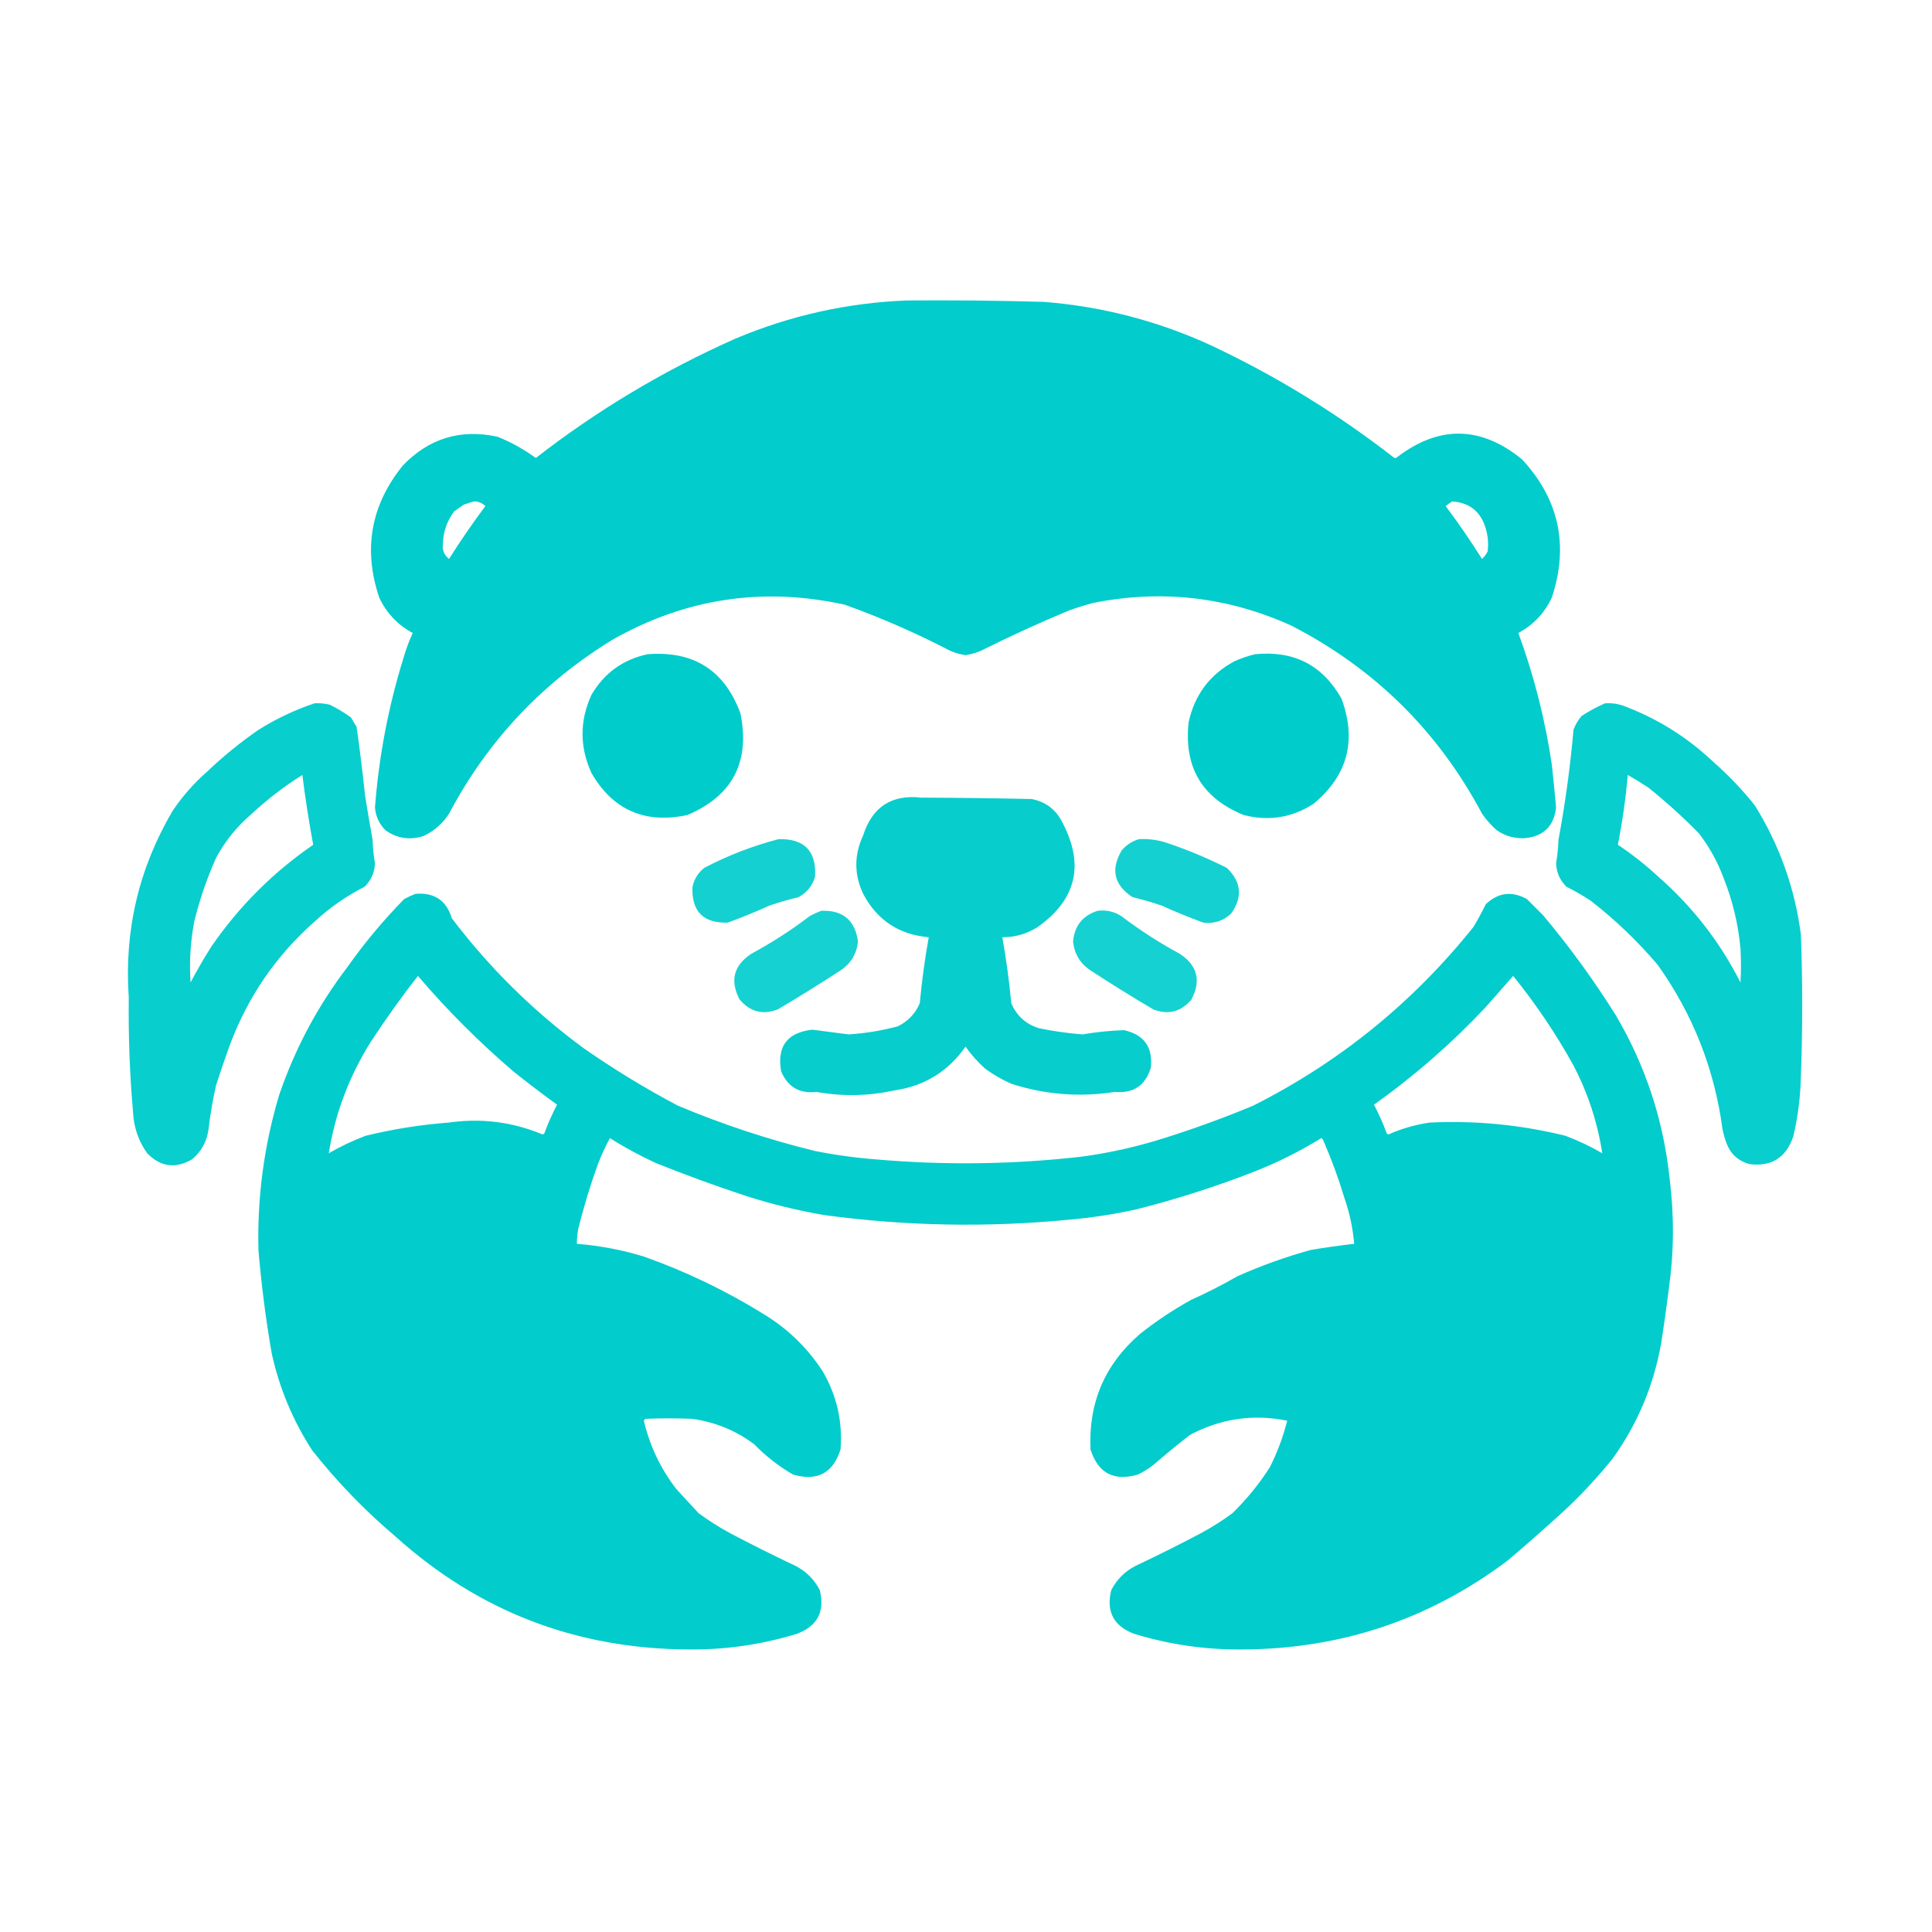
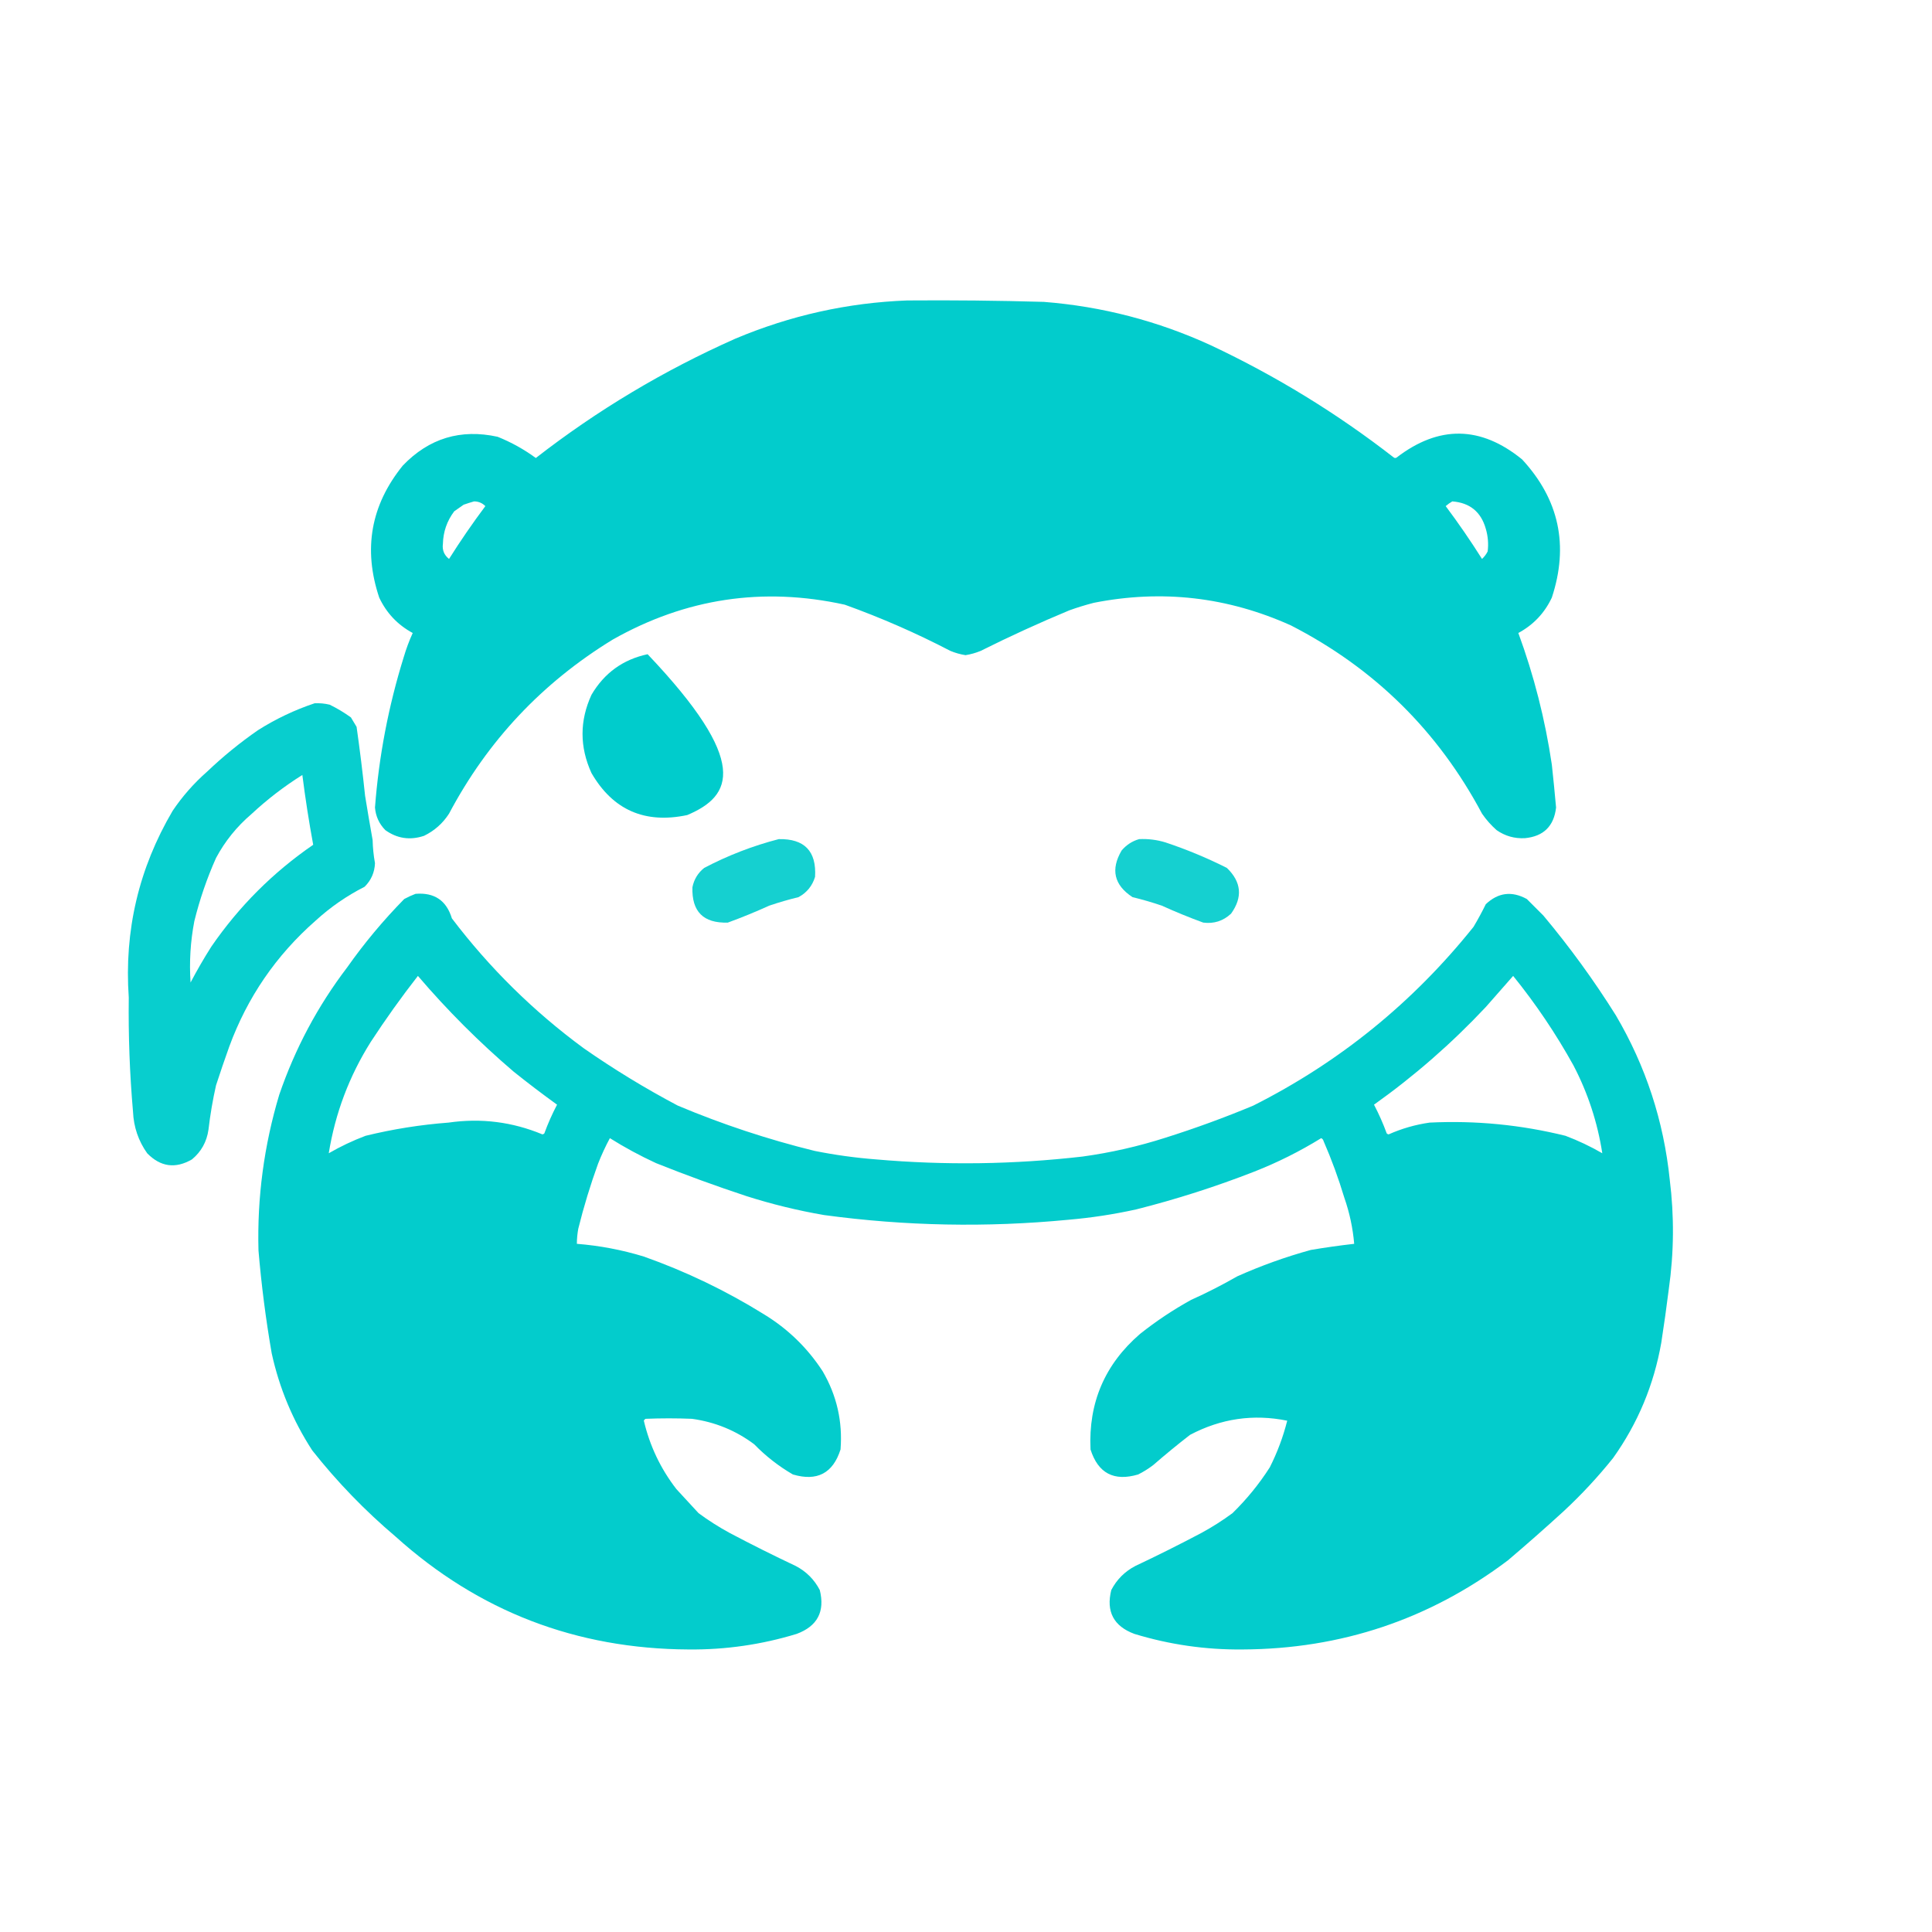
<svg xmlns="http://www.w3.org/2000/svg" version="1.1" width="2048px" height="2048px" style="shape-rendering:geometricPrecision; text-rendering:geometricPrecision; image-rendering:optimizeQuality; fill-rule:evenodd; clip-rule:evenodd">
  <g>
    <path style="opacity:0.989" fill="#00cccc" d="M 961.5,318.5 C 1009.85,318.113 1058.18,318.613 1106.5,320C 1168.23,324.85 1227.23,340.183 1283.5,366C 1352.81,398.629 1417.48,438.296 1477.5,485C 1478.5,485.667 1479.5,485.667 1480.5,485C 1525.29,450.588 1569.63,451.254 1613.5,487C 1652.72,529.426 1663.22,578.259 1645,633.5C 1637.28,649.891 1625.44,662.391 1609.5,671C 1626.1,716.231 1637.93,762.731 1645,810.5C 1646.65,825.665 1648.15,840.832 1649.5,856C 1647.25,875.746 1636.25,886.579 1616.5,888.5C 1605.48,889.08 1595.48,886.247 1586.5,880C 1580.59,874.761 1575.42,868.928 1571,862.5C 1524.34,774.84 1456.84,708.34 1368.5,663C 1301.34,632.73 1231.68,624.73 1159.5,639C 1150.71,641.262 1142.05,643.929 1133.5,647C 1101.63,660.271 1070.29,674.604 1039.5,690C 1034.35,692.121 1029.02,693.621 1023.5,694.5C 1017.98,693.621 1012.65,692.121 1007.5,690C 971.311,671.155 933.978,654.822 895.5,641C 808.823,621.907 726.823,634.24 649.5,678C 574.783,723.715 516.949,785.215 476,862.5C 469.349,872.819 460.516,880.652 449.5,886C 434.709,890.945 421.042,888.945 408.5,880C 401.953,873.377 398.287,865.377 397.5,856C 401.627,801.698 411.794,748.531 428,696.5C 430.582,687.751 433.748,679.251 437.5,671C 421.558,662.391 409.724,649.891 402,633.5C 384.755,582.074 393.089,535.407 427,493.5C 454.764,464.58 488.264,454.413 527.5,463C 542,468.83 555.5,476.33 568,485.5C 633.053,434.899 703.553,392.732 779.5,359C 837.844,334.41 898.511,320.91 961.5,318.5 Z M 502.5,531.5 C 507.183,531.507 511.183,533.174 514.5,536.5C 500.926,554.645 488.093,573.312 476,592.5C 470.792,588.416 468.626,583.083 469.5,576.5C 469.828,563.68 473.828,552.18 481.5,542C 484.833,539.667 488.167,537.333 491.5,535C 495.254,533.691 498.921,532.525 502.5,531.5 Z M 1539.5,531.5 C 1558.09,532.924 1569.92,542.59 1575,560.5C 1577.32,568.354 1577.99,576.354 1577,584.5C 1575.49,587.524 1573.49,590.191 1571,592.5C 1558.91,573.312 1546.07,554.645 1532.5,536.5C 1534.72,534.566 1537.06,532.899 1539.5,531.5 Z" />
  </g>
  <g>
-     <path style="opacity:1" fill="#00cccc" d="M 686.5,693.5 C 735.467,689.685 768.3,710.685 785,756.5C 795.218,807.973 776.385,843.806 728.5,864C 683.571,873.499 649.738,858.665 627,819.5C 614.35,791.751 614.35,764.084 627,736.5C 640.582,713.404 660.416,699.071 686.5,693.5 Z" />
+     <path style="opacity:1" fill="#00cccc" d="M 686.5,693.5 C 795.218,807.973 776.385,843.806 728.5,864C 683.571,873.499 649.738,858.665 627,819.5C 614.35,791.751 614.35,764.084 627,736.5C 640.582,713.404 660.416,699.071 686.5,693.5 Z" />
  </g>
  <g>
-     <path style="opacity:1" fill="#00cccc" d="M 1330.5,693.5 C 1371.49,689.402 1401.99,705.069 1422,740.5C 1438.44,784.817 1428.61,821.984 1392.5,852C 1369.77,866.758 1345.1,870.758 1318.5,864C 1274.29,846.116 1254.79,813.282 1260,765.5C 1266.42,736.411 1282.59,714.911 1308.5,701C 1315.71,697.765 1323.04,695.265 1330.5,693.5 Z" />
-   </g>
+     </g>
  <g>
    <path style="opacity:0.968" fill="#00cccc" d="M 333.5,745.5 C 338.913,745.229 344.246,745.729 349.5,747C 357.414,750.871 364.914,755.371 372,760.5C 374,763.833 376,767.167 378,770.5C 381.459,794.753 384.459,819.087 387,843.5C 389.539,859.193 392.205,874.86 395,890.5C 395.192,898.744 396.025,906.911 397.5,915C 397.095,924.806 393.428,933.14 386.5,940C 367.535,949.63 350.201,961.63 334.5,976C 292.739,1012.66 262.239,1057.16 243,1109.5C 238.136,1123.09 233.469,1136.76 229,1150.5C 225.497,1166.02 222.831,1181.69 221,1197.5C 219.159,1210.36 213.326,1220.86 203.5,1229C 185.991,1239.17 170.158,1237 156,1222.5C 146.717,1209.4 141.717,1194.73 141,1178.5C 137.492,1138.25 135.992,1097.92 136.5,1057.5C 131.566,986.576 147.066,920.576 183,859.5C 193.305,844.184 205.472,830.351 219.5,818C 236.399,801.897 254.399,787.23 273.5,774C 292.418,762.039 312.418,752.539 333.5,745.5 Z M 320.5,821.5 C 323.625,846.205 327.459,870.872 332,895.5C 289.333,924.833 253.333,960.833 224,1003.5C 216.162,1015.84 208.828,1028.51 202,1041.5C 200.542,1019.65 201.875,997.981 206,976.5C 211.679,953.464 219.345,931.13 229,909.5C 238.501,891.714 251.001,876.214 266.5,863C 283.26,847.388 301.26,833.555 320.5,821.5 Z" />
  </g>
  <g>
-     <path style="opacity:0.968" fill="#00cccc" d="M 1701.5,745.5 C 1708.01,745.07 1714.34,745.903 1720.5,748C 1756.23,761.353 1787.9,781.02 1815.5,807C 1831.74,821.235 1846.57,836.735 1860,853.5C 1886.22,895.486 1902.55,941.153 1909,990.5C 1910.89,1040.83 1910.89,1091.16 1909,1141.5C 1908.55,1162.79 1905.88,1183.79 1901,1204.5C 1893.41,1227.13 1877.91,1236.96 1854.5,1234C 1842.52,1230.69 1834.36,1223.19 1830,1211.5C 1828.36,1206.92 1827.02,1202.26 1826,1197.5C 1817.49,1133.29 1794.49,1074.96 1757,1022.5C 1735.78,997.614 1712.28,975.114 1686.5,955C 1678.13,949.481 1669.46,944.481 1660.5,940C 1653.57,933.14 1649.9,924.806 1649.5,915C 1650.97,906.911 1651.81,898.744 1652,890.5C 1659.22,851.767 1664.55,812.767 1668,773.5C 1670,768.167 1672.84,763.334 1676.5,759C 1684.54,753.754 1692.87,749.254 1701.5,745.5 Z M 1725.5,821.5 C 1732.97,825.738 1740.31,830.238 1747.5,835C 1766.23,850.058 1784.06,866.225 1801,883.5C 1811.99,897.814 1820.66,913.48 1827,930.5C 1836.62,954.652 1842.62,979.652 1845,1005.5C 1845.67,1017.5 1845.67,1029.5 1845,1041.5C 1823.18,998.404 1794.01,960.904 1757.5,929C 1744.2,916.69 1730.03,905.523 1715,895.5C 1719.84,871.091 1723.34,846.424 1725.5,821.5 Z" />
-   </g>
+     </g>
  <g>
-     <path style="opacity:0.971" fill="#00cccc" d="M 976.5,845.5 C 1015.78,845.667 1054.78,846.167 1093.5,847C 1108.32,849.807 1119.15,857.973 1126,871.5C 1149.92,916.658 1141.08,953.824 1099.5,983C 1088.16,990.058 1075.83,993.558 1062.5,993.5C 1066.65,1016.68 1069.81,1040.02 1072,1063.5C 1077.75,1076.91 1087.58,1085.75 1101.5,1090C 1116.69,1093.15 1132.03,1095.31 1147.5,1096.5C 1162.1,1094.01 1176.76,1092.51 1191.5,1092C 1212.62,1096.74 1222.12,1109.91 1220,1131.5C 1214.31,1150.69 1201.47,1159.35 1181.5,1157.5C 1144.55,1163.23 1108.22,1160.4 1072.5,1149C 1062.55,1144.69 1053.21,1139.36 1044.5,1133C 1036.57,1125.91 1029.57,1118.08 1023.5,1109.5C 1005,1135.93 979.662,1151.43 947.5,1156C 920.218,1161.88 892.885,1162.38 865.5,1157.5C 847.441,1159.56 834.941,1152.22 828,1135.5C 823.479,1109.21 834.479,1094.55 861,1091.5C 873.839,1093.11 886.673,1094.78 899.5,1096.5C 917.13,1095.39 934.464,1092.55 951.5,1088C 962.391,1082.78 970.225,1074.61 975,1063.5C 977.185,1040.02 980.352,1016.68 984.5,993.5C 952.984,990.823 929.817,975.49 915,947.5C 905.313,926.918 905.313,906.252 915,885.5C 924.632,855.355 945.132,842.022 976.5,845.5 Z" />
-   </g>
+     </g>
  <g>
    <path style="opacity:0.917" fill="#00cccc" d="M 825.5,889.5 C 852.807,888.972 865.64,902.306 864,929.5C 861.102,939.064 855.269,946.23 846.5,951C 836.036,953.533 825.703,956.533 815.5,960C 801.051,966.559 786.384,972.559 771.5,978C 745.647,978.813 733.147,966.313 734,940.5C 735.679,932.153 739.846,925.32 746.5,920C 771.748,906.755 798.081,896.589 825.5,889.5 Z" />
  </g>
  <g>
    <path style="opacity:0.917" fill="#00cccc" d="M 1207.5,889.5 C 1217.03,889.04 1226.37,890.207 1235.5,893C 1257.85,900.447 1279.52,909.447 1300.5,920C 1315.98,934.87 1317.48,951.036 1305,968.5C 1296.67,976.275 1286.84,979.442 1275.5,978C 1260.62,972.559 1245.95,966.559 1231.5,960C 1221.3,956.533 1210.96,953.533 1200.5,951C 1180.95,938.195 1177.12,921.695 1189,901.5C 1194.04,895.606 1200.2,891.606 1207.5,889.5 Z" />
  </g>
  <g>
    <path style="opacity:0.985" fill="#00cccc" d="M 440.5,947.5 C 460.415,945.863 473.249,954.53 479,973.5C 518.911,1026.08 565.411,1071.91 618.5,1111C 650.5,1133.34 683.833,1153.68 718.5,1172C 765.55,1191.79 813.883,1207.79 863.5,1220C 884.985,1224.31 906.651,1227.31 928.5,1229C 1001.6,1235.39 1074.6,1234.39 1147.5,1226C 1177.42,1221.88 1206.75,1215.22 1235.5,1206C 1267.04,1196.04 1298.04,1184.71 1328.5,1172C 1419.96,1125.9 1497.79,1062.73 1562,982.5C 1566.63,974.721 1570.96,966.721 1575,958.5C 1588.1,946.105 1602.6,944.272 1618.5,953C 1624.33,958.833 1630.17,964.667 1636,970.5C 1664.11,1004.06 1689.78,1039.4 1713,1076.5C 1744.59,1130.27 1763.59,1188.27 1770,1250.5C 1774.83,1289.2 1774.49,1327.87 1769,1366.5C 1766.61,1385.54 1763.95,1404.54 1761,1423.5C 1753.13,1468.13 1736.13,1508.8 1710,1545.5C 1693.97,1565.54 1676.47,1584.37 1657.5,1602C 1638.13,1619.71 1618.46,1637.04 1598.5,1654C 1515.48,1716.56 1421.64,1748.06 1317,1748.5C 1277.96,1748.88 1239.79,1743.38 1202.5,1732C 1180.49,1723.82 1172.33,1708.32 1178,1685.5C 1183.83,1674.33 1192.33,1665.83 1203.5,1660C 1227.11,1648.86 1250.45,1637.19 1273.5,1625C 1285.01,1618.75 1296.01,1611.75 1306.5,1604C 1321.56,1589.28 1334.73,1573.12 1346,1555.5C 1354,1539.67 1360.17,1523.17 1364.5,1506C 1328.61,1498.7 1294.28,1503.7 1261.5,1521C 1248.21,1531.29 1235.21,1541.96 1222.5,1553C 1217.5,1556.83 1212.17,1560.17 1206.5,1563C 1180.86,1570.58 1164.03,1561.75 1156,1536.5C 1153.66,1487.03 1171.16,1446.2 1208.5,1414C 1225.47,1400.51 1243.47,1388.51 1262.5,1378C 1279.27,1370.45 1295.6,1362.12 1311.5,1353C 1336.79,1341.68 1362.79,1332.35 1389.5,1325C 1404.78,1322.41 1420.12,1320.25 1435.5,1318.5C 1434.06,1301.75 1430.56,1285.42 1425,1269.5C 1418.85,1249.05 1411.52,1229.05 1403,1209.5C 1402.63,1208.09 1401.8,1207.09 1400.5,1206.5C 1377.95,1220.44 1354.28,1232.28 1329.5,1242C 1288.68,1257.94 1247.01,1271.27 1204.5,1282C 1180.75,1287.25 1156.75,1290.92 1132.5,1293C 1045.97,1301.34 959.637,1299.68 873.5,1288C 845.705,1283.22 818.371,1276.55 791.5,1268C 759.117,1257.32 727.117,1245.65 695.5,1233C 678.528,1225.18 662.195,1216.35 646.5,1206.5C 641.837,1215.16 637.671,1224.16 634,1233.5C 625.791,1256.13 618.791,1279.13 613,1302.5C 612.023,1307.79 611.523,1313.13 611.5,1318.5C 635.672,1320.42 659.339,1324.92 682.5,1332C 727.12,1347.81 769.454,1368.15 809.5,1393C 834.962,1408.46 855.795,1428.63 872,1453.5C 887.002,1479.17 893.335,1506.84 891,1536.5C 882.97,1561.75 866.137,1570.58 840.5,1563C 825.401,1554.24 811.735,1543.58 799.5,1531C 779.942,1516.36 757.942,1507.36 733.5,1504C 717.167,1503.33 700.833,1503.33 684.5,1504C 683.572,1504.39 682.905,1505.05 682.5,1506C 688.802,1532.77 700.302,1556.93 717,1578.5C 724.833,1587 732.667,1595.5 740.5,1604C 750.992,1611.75 761.992,1618.75 773.5,1625C 796.555,1637.19 819.888,1648.86 843.5,1660C 854.667,1665.83 863.167,1674.33 869,1685.5C 874.672,1708.32 866.506,1723.82 844.5,1732C 807.208,1743.38 769.041,1748.88 730,1748.5C 610.856,1747.92 507.356,1708.09 419.5,1629C 386.893,1601.39 357.393,1570.89 331,1537.5C 310.444,1505.85 296.111,1471.52 288,1434.5C 281.744,1398.37 277.077,1362.04 274,1325.5C 272.523,1269.36 279.856,1214.36 296,1160.5C 312.823,1111.43 336.823,1066.43 368,1025.5C 386.142,999.762 406.309,975.596 428.5,953C 432.481,950.838 436.481,949.005 440.5,947.5 Z M 348.5,1222.5 C 355.348,1180.12 370.182,1140.78 393,1104.5C 408.685,1080.46 425.352,1057.13 443,1034.5C 474.167,1071 508,1104.83 544.5,1136C 559.549,1148.05 574.883,1159.72 590.5,1171C 585.322,1180.86 580.822,1191.02 577,1201.5C 576.439,1202.02 575.772,1202.36 575,1202.5C 543.041,1189.21 509.875,1185.04 475.5,1190C 445.771,1192.25 416.438,1196.91 387.5,1204C 373.932,1209.12 360.932,1215.29 348.5,1222.5 Z M 1698.5,1222.5 C 1686.07,1215.29 1673.07,1209.12 1659.5,1204C 1612.15,1192.29 1564.15,1187.63 1515.5,1190C 1500.42,1192.14 1485.92,1196.31 1472,1202.5C 1471.23,1202.36 1470.56,1202.02 1470,1201.5C 1466.18,1191.02 1461.68,1180.86 1456.5,1171C 1499.26,1140.6 1538.76,1106.1 1575,1067.5C 1584.67,1056.5 1594.33,1045.5 1604,1034.5C 1628.07,1064.26 1649.41,1095.92 1668,1129.5C 1683.28,1158.83 1693.44,1189.83 1698.5,1222.5 Z" />
  </g>
  <g>
-     <path style="opacity:0.914" fill="#00cccc" d="M 870.5,965.5 C 893.365,964.534 906.365,975.368 909.5,998C 908.119,1011.38 901.786,1021.71 890.5,1029C 868.836,1043.17 846.836,1056.83 824.5,1070C 808.57,1076.14 795.07,1072.64 784,1059.5C 773.545,1039.49 777.711,1023.32 796.5,1011C 818.242,999.243 838.909,985.91 858.5,971C 862.475,968.854 866.475,967.02 870.5,965.5 Z" />
-   </g>
+     </g>
  <g>
-     <path style="opacity:0.914" fill="#00cccc" d="M 1163.5,965.5 C 1172.5,964.335 1180.83,966.168 1188.5,971C 1208.09,985.91 1228.76,999.243 1250.5,1011C 1269.29,1023.32 1273.46,1039.49 1263,1059.5C 1251.93,1072.64 1238.43,1076.14 1222.5,1070C 1200.16,1056.83 1178.16,1043.17 1156.5,1029C 1145.21,1021.71 1138.88,1011.38 1137.5,998C 1139.01,981.334 1147.68,970.501 1163.5,965.5 Z" />
-   </g>
+     </g>
</svg>